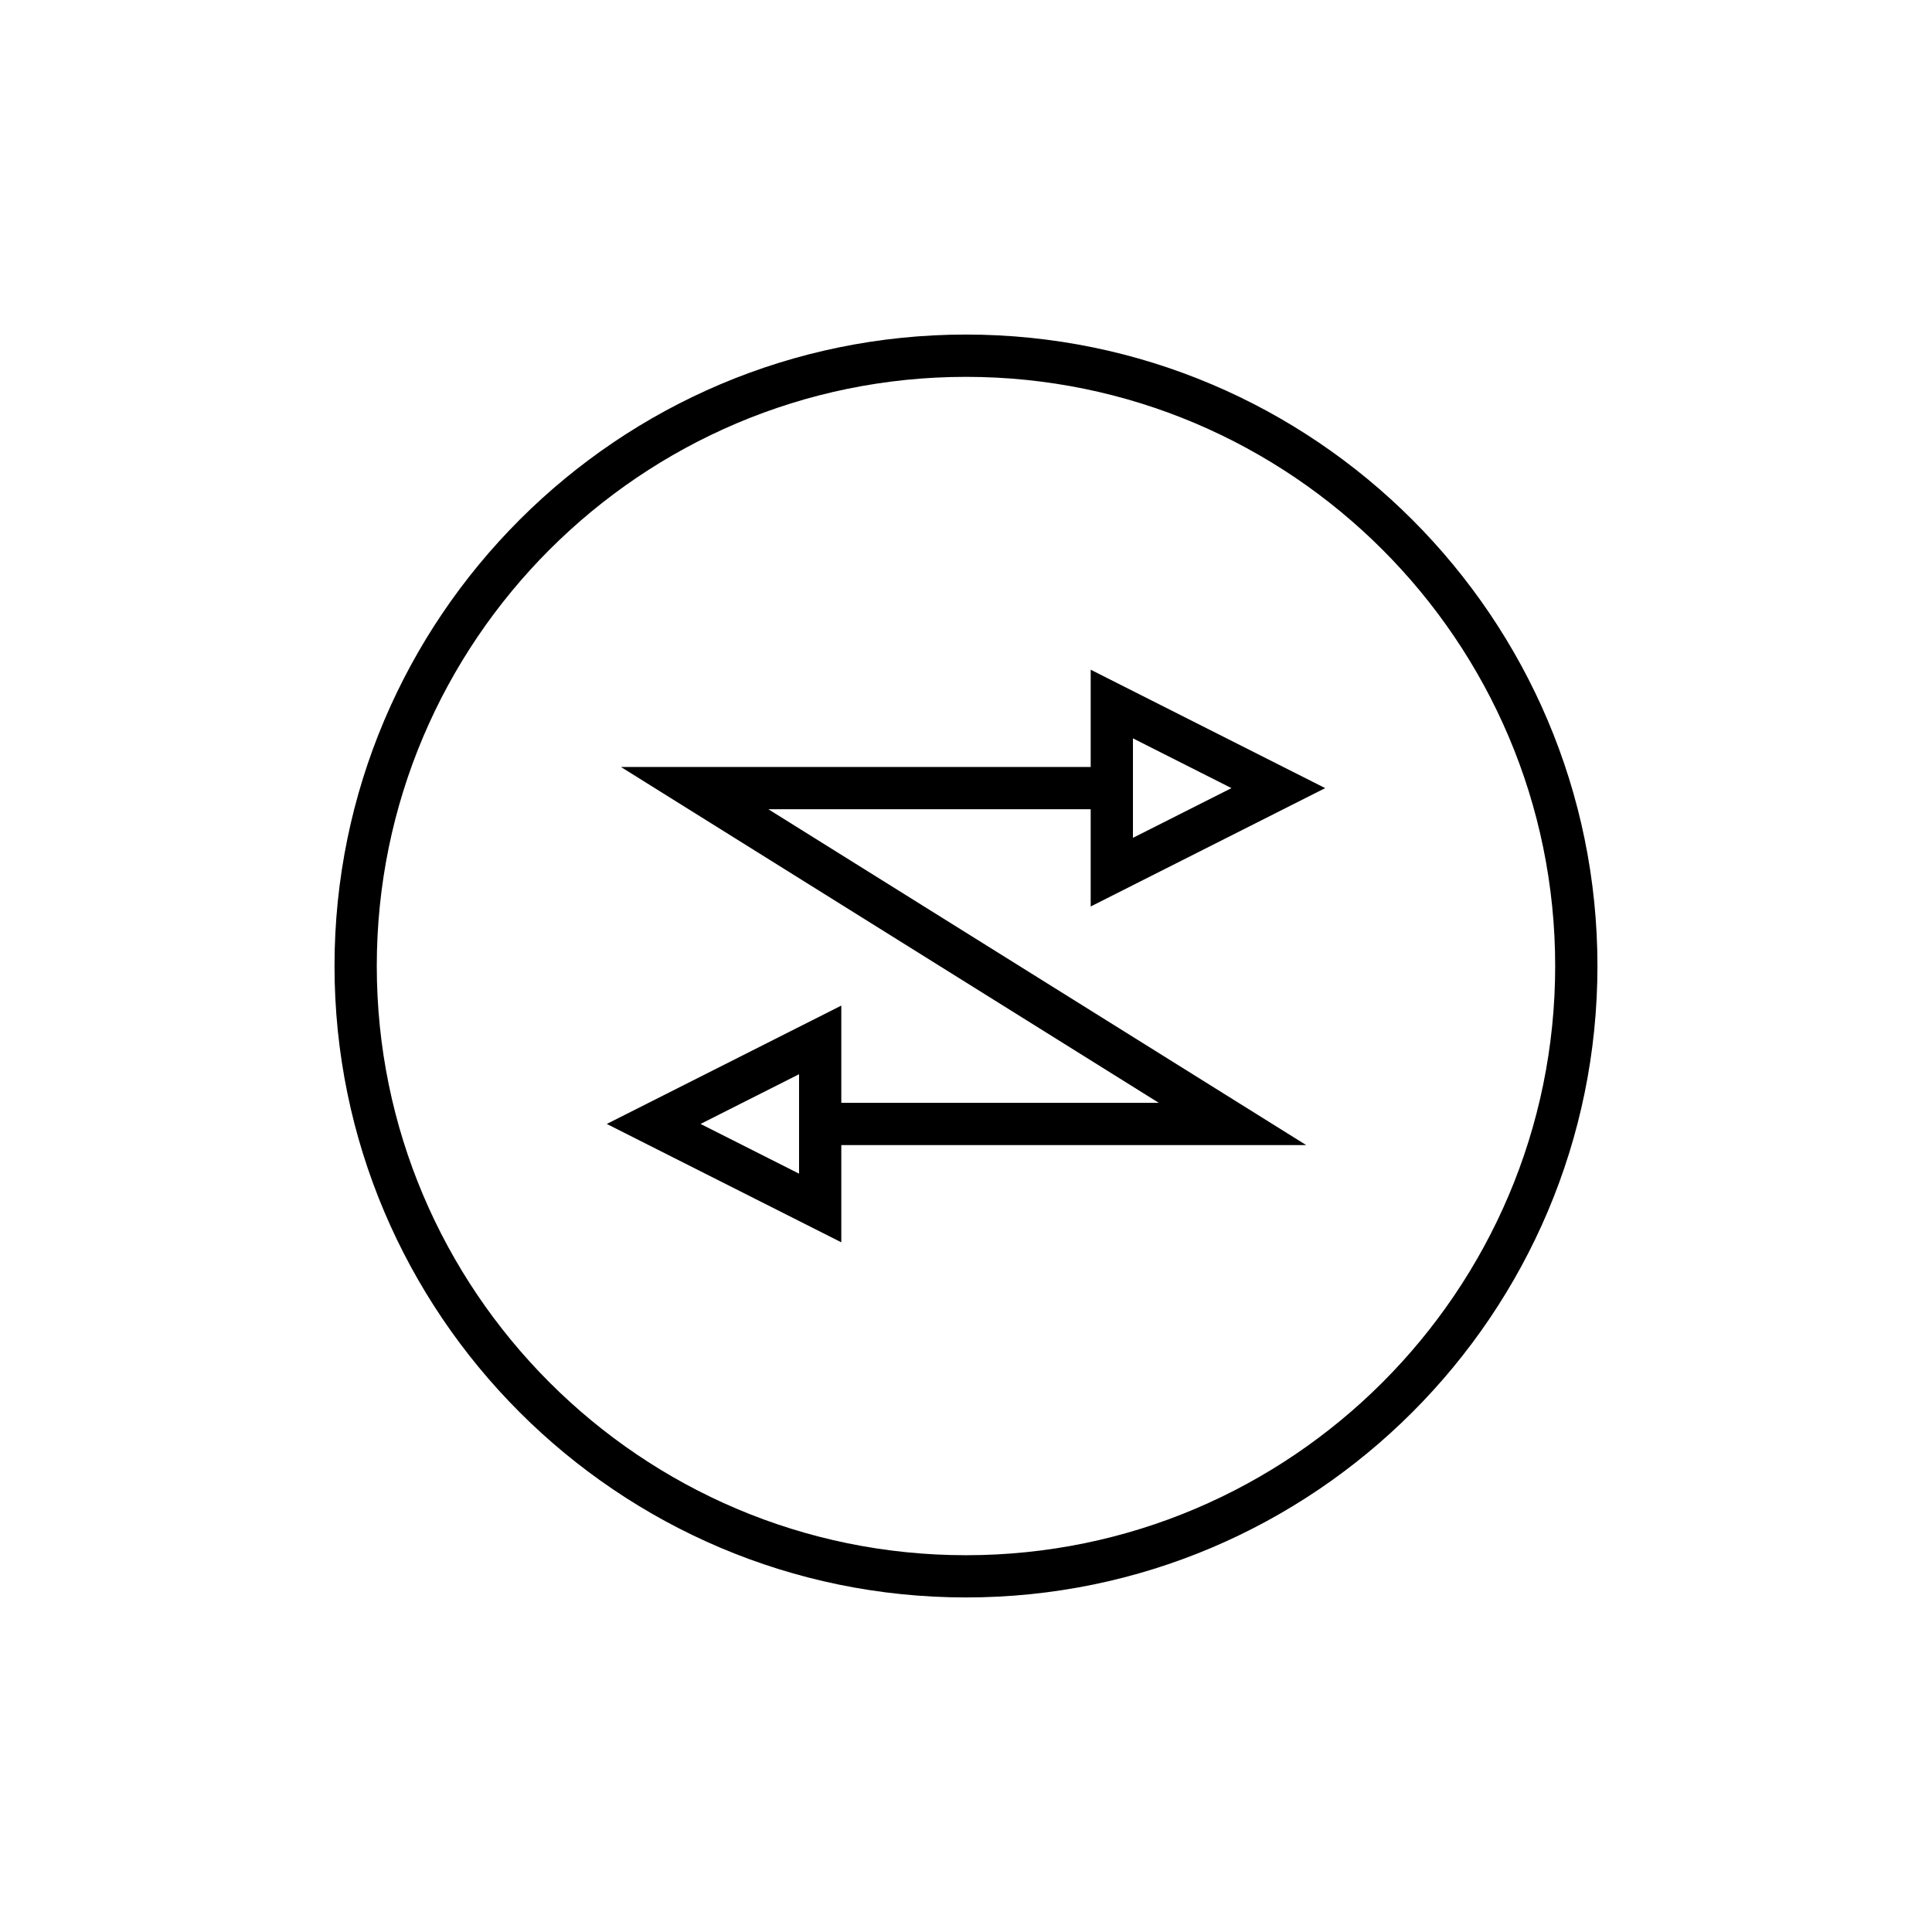
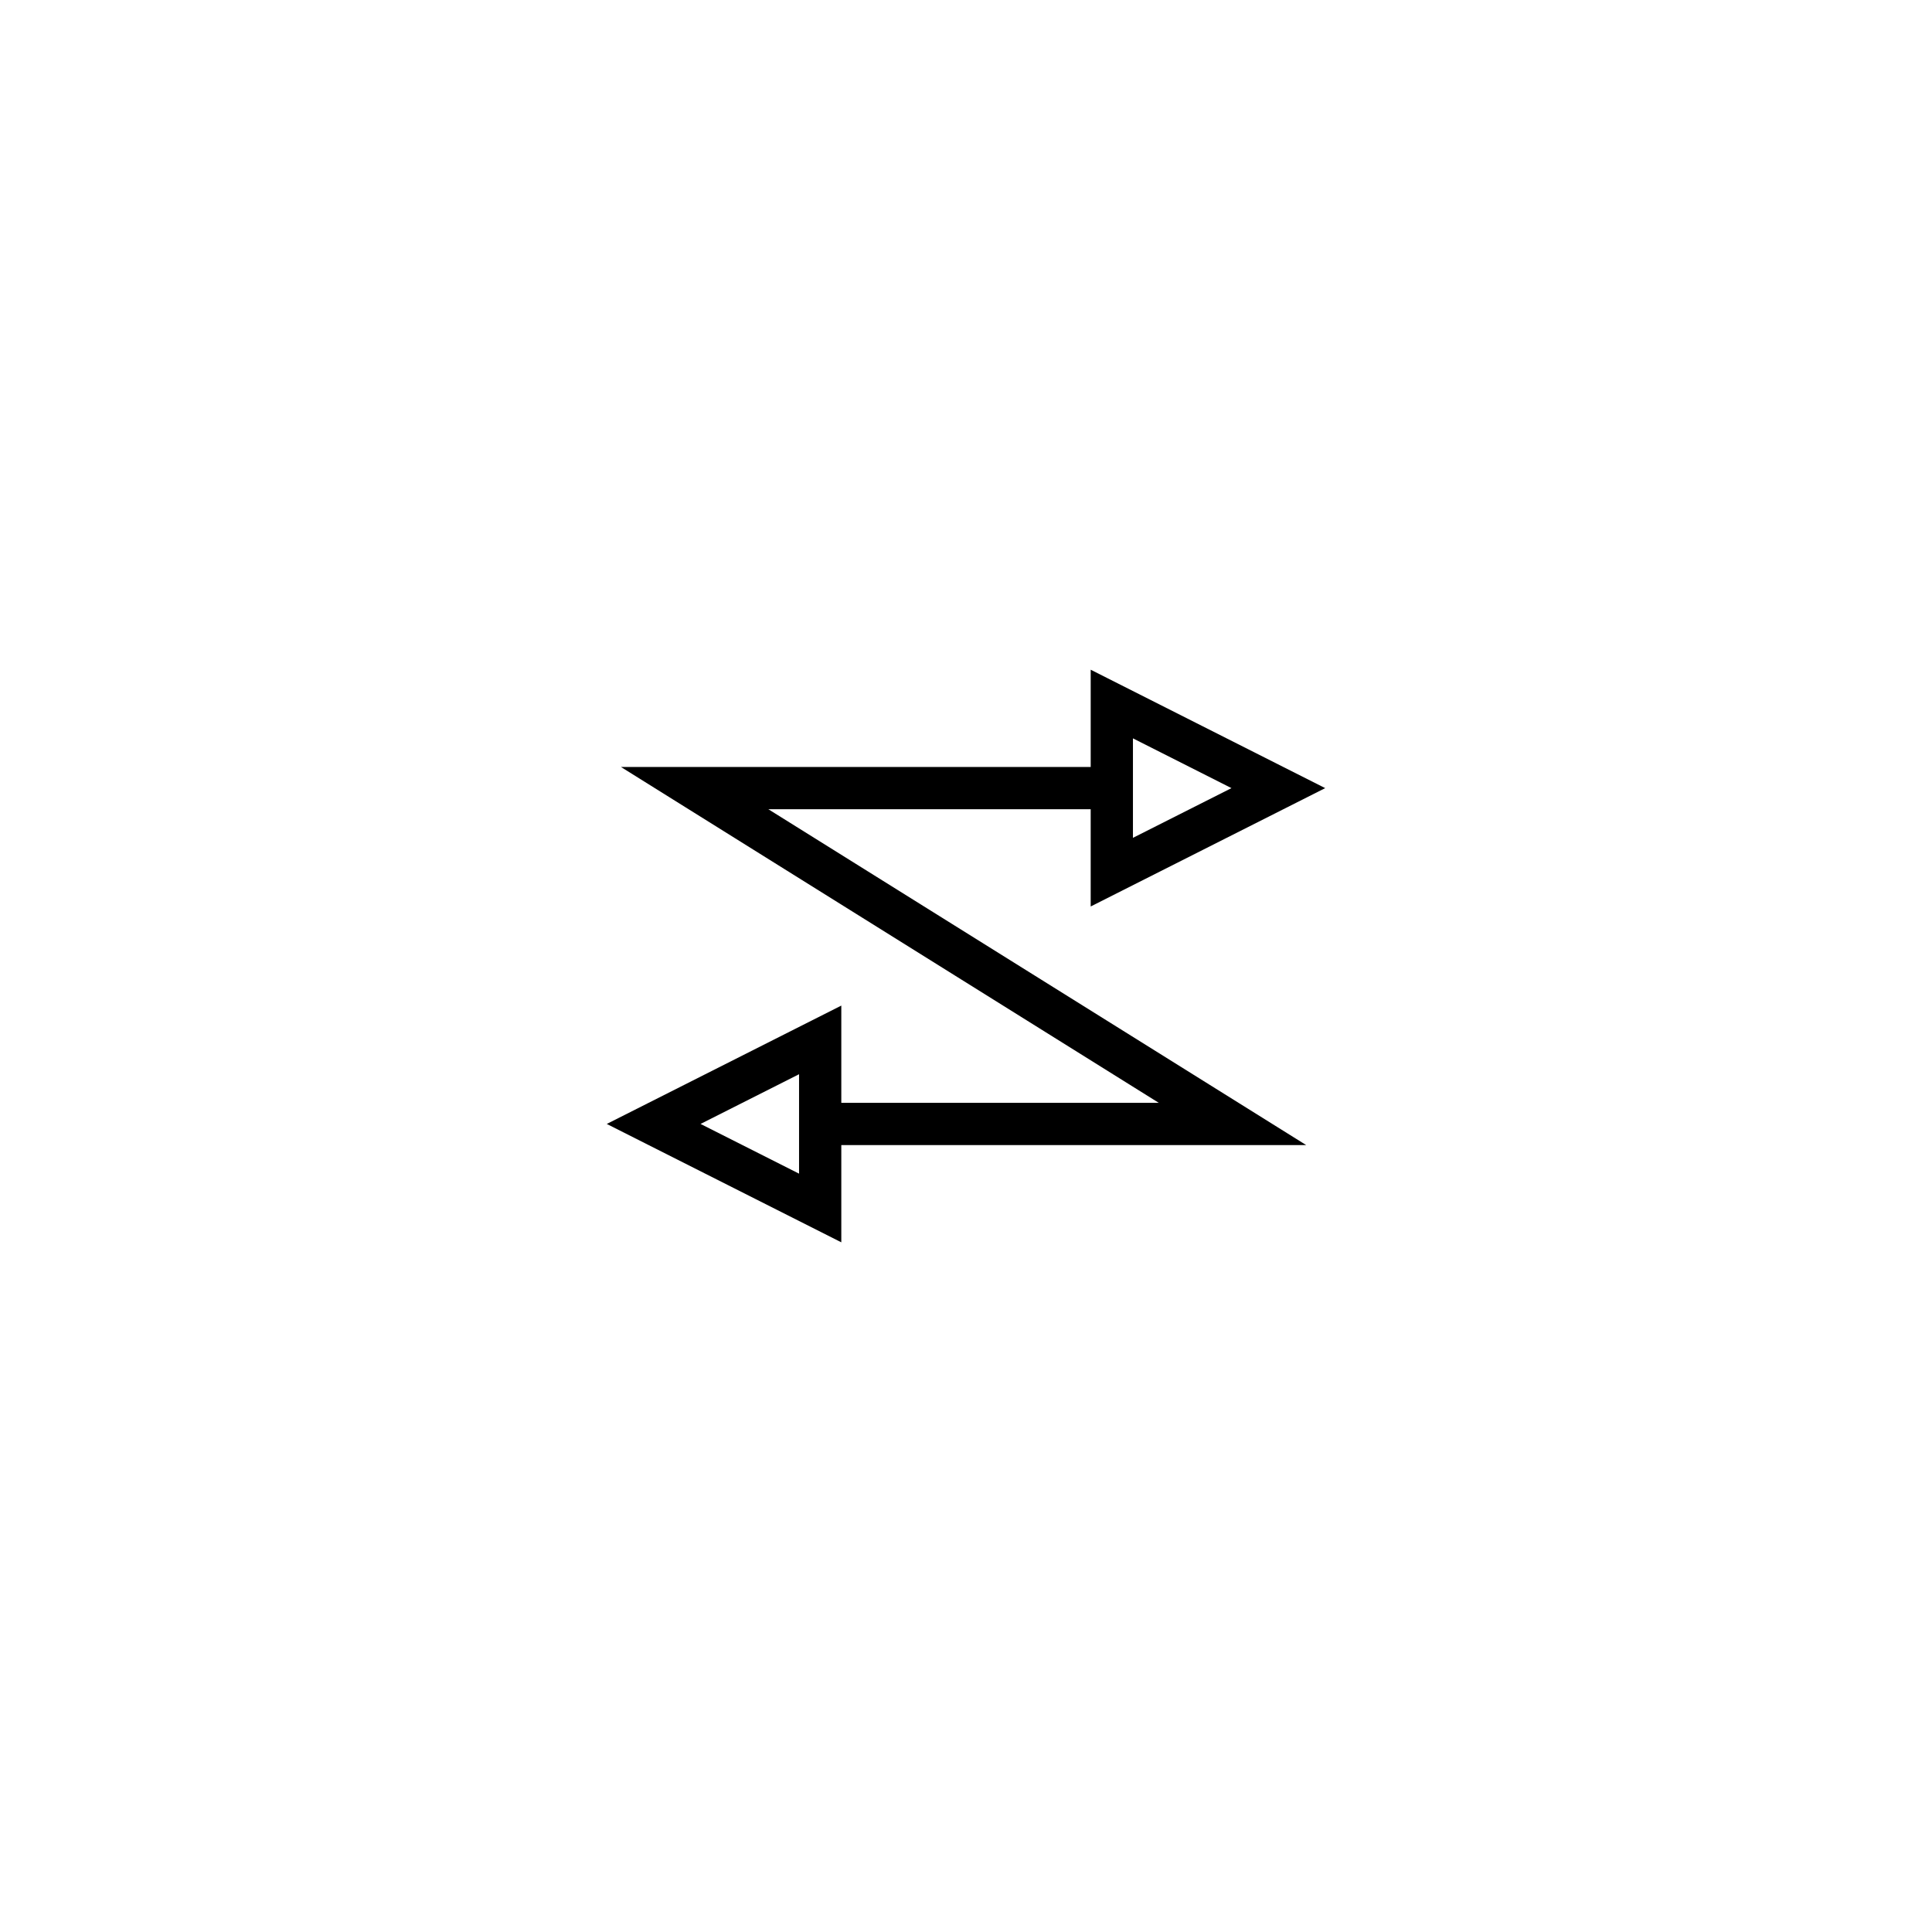
<svg xmlns="http://www.w3.org/2000/svg" fill="#000000" width="800px" height="800px" version="1.1" viewBox="144 144 512 512">
  <g>
-     <path d="m400 232.66c-92.277 0-167.35 75.07-167.35 167.34 0 92.27 75.07 167.34 167.35 167.34 92.266 0 167.34-75.07 167.34-167.34 0-92.273-75.07-167.34-167.34-167.34zm0 323.49c-86.102 0-156.15-70.043-156.15-156.14s70.051-156.14 156.15-156.14c86.094 0 156.14 70.043 156.14 156.14 0 86.098-70.047 156.14-156.14 156.14z" />
    <path d="m495.19 352.86-62.145-31.379v25.781h-124.48l142.53 89.004-84.141-0.004v-25.77l-62.152 31.367 62.152 31.367v-25.77h123.2l-142.53-89h85.418v25.77zm-50.949-13.188 26.109 13.188-26.109 13.176zm-88.484 115.36-26.102-13.176 26.102-13.176z" />
  </g>
</svg>